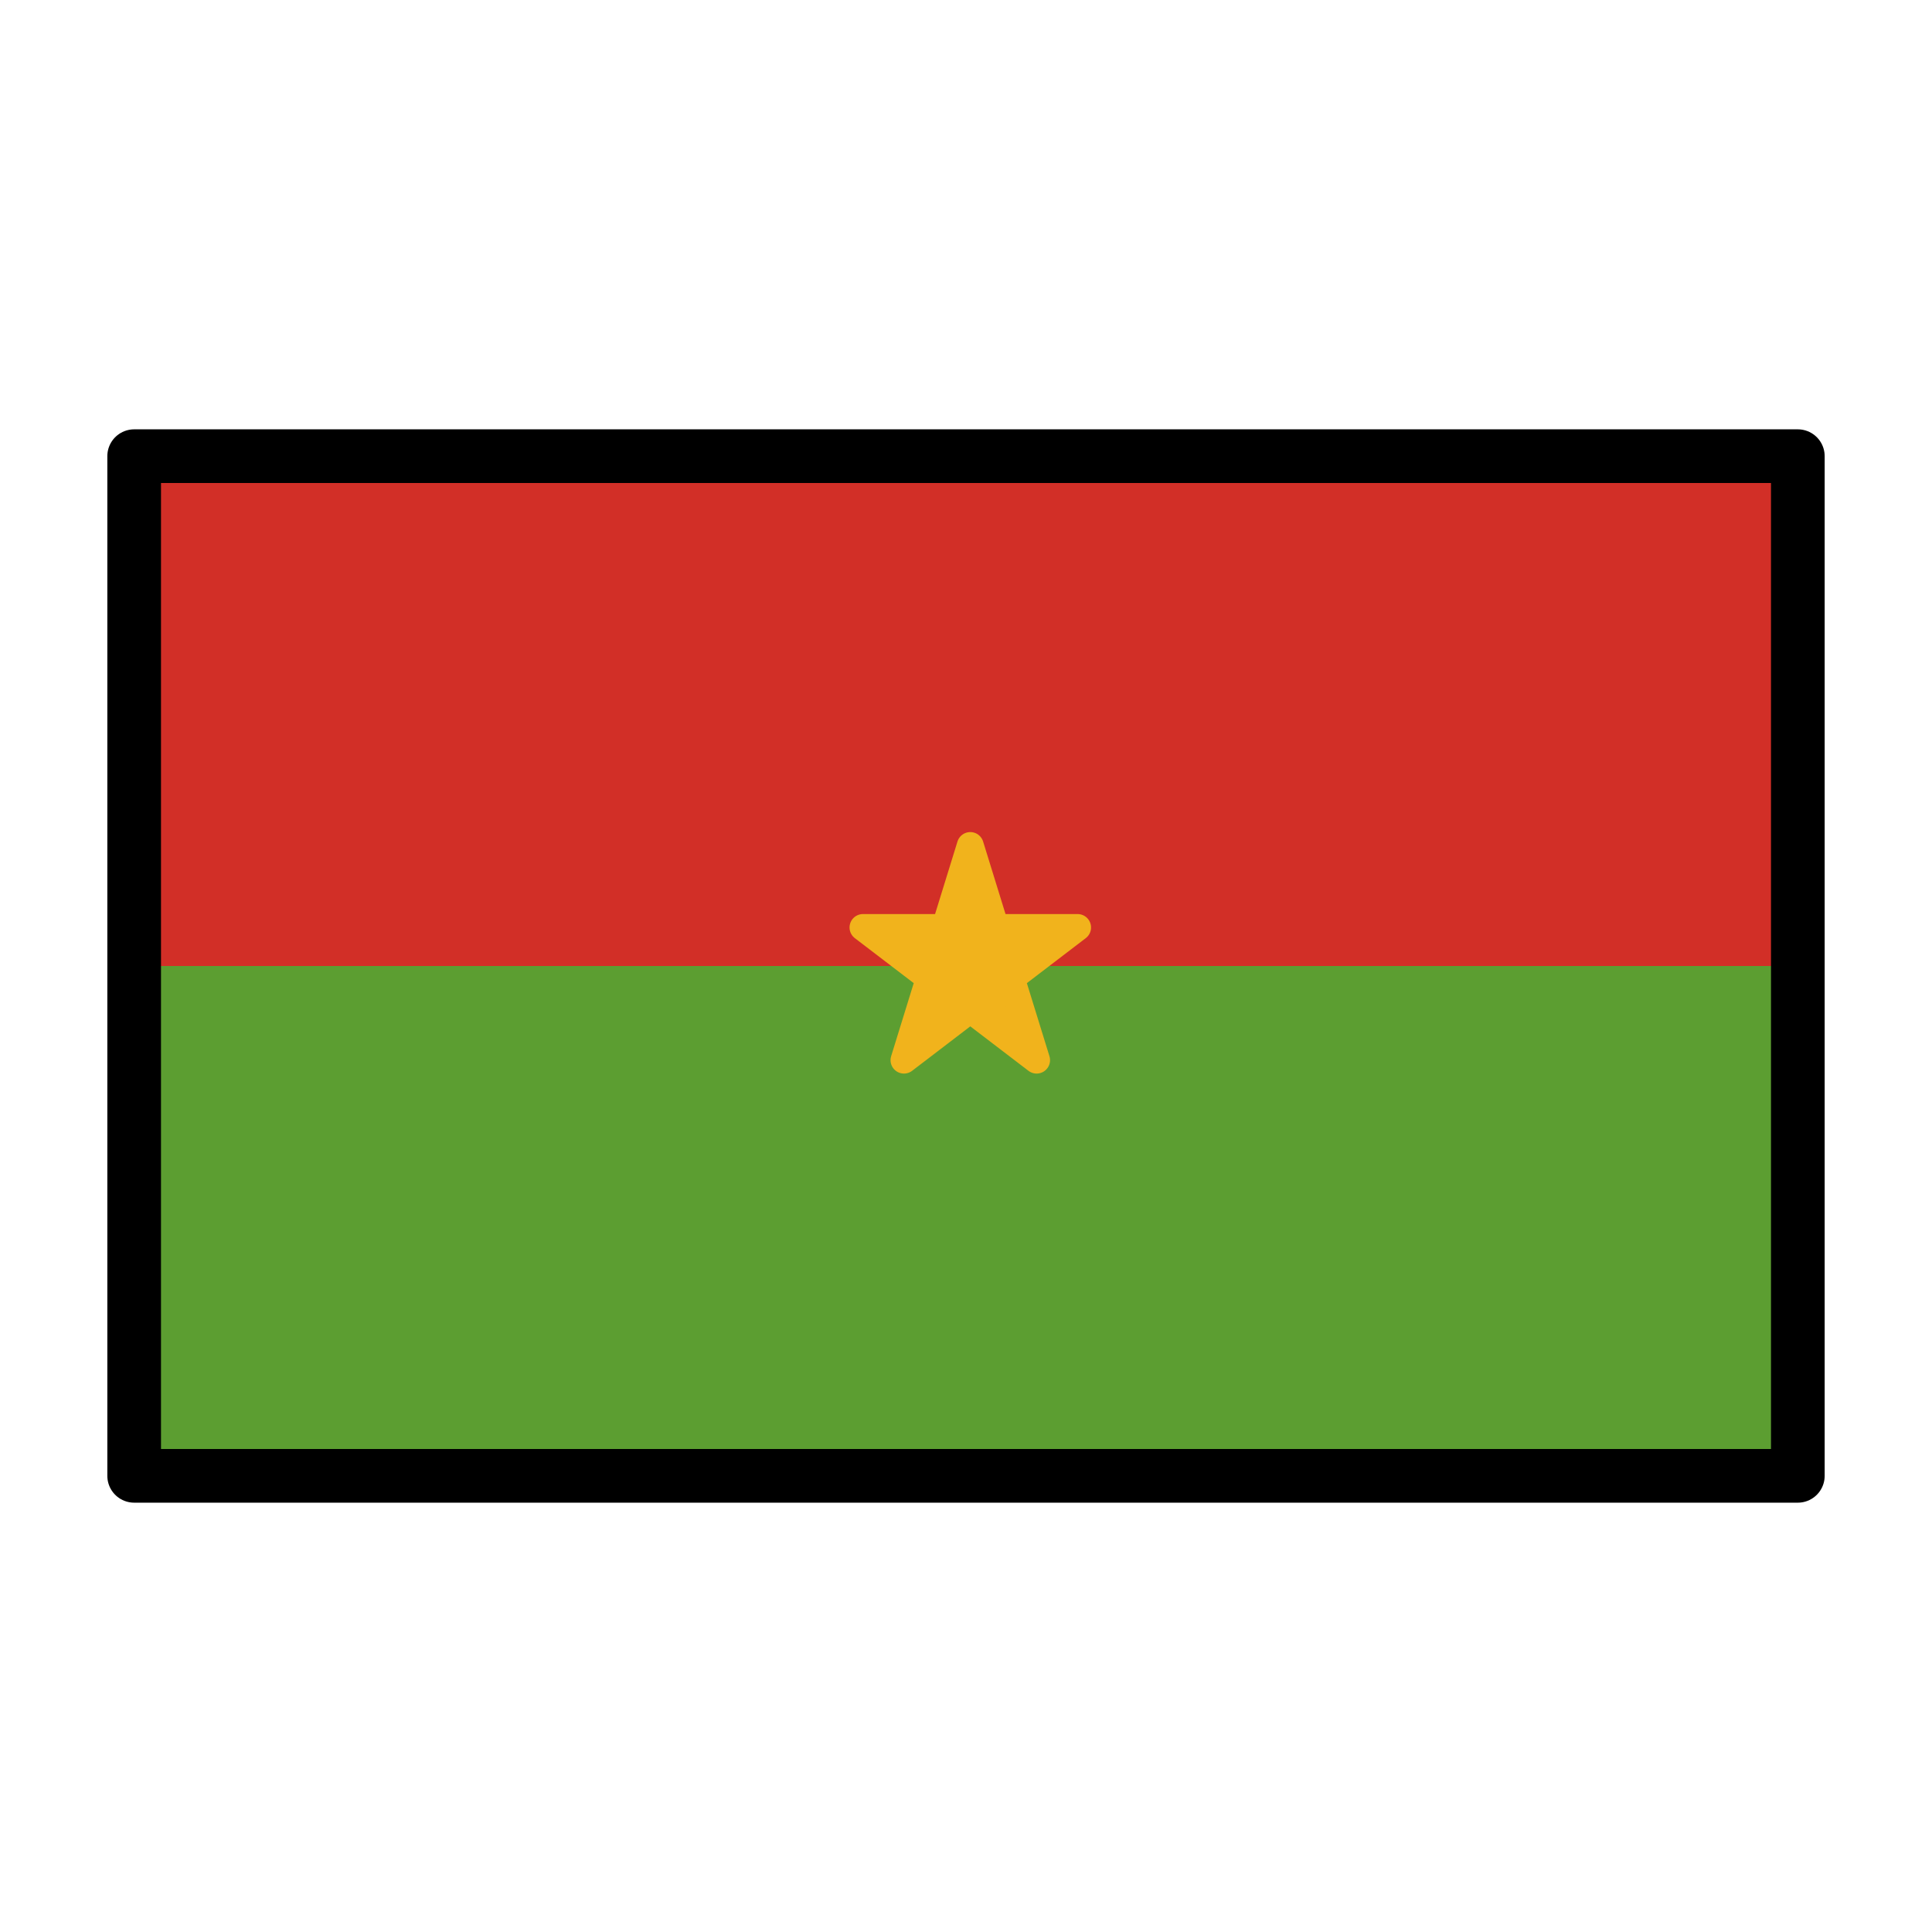
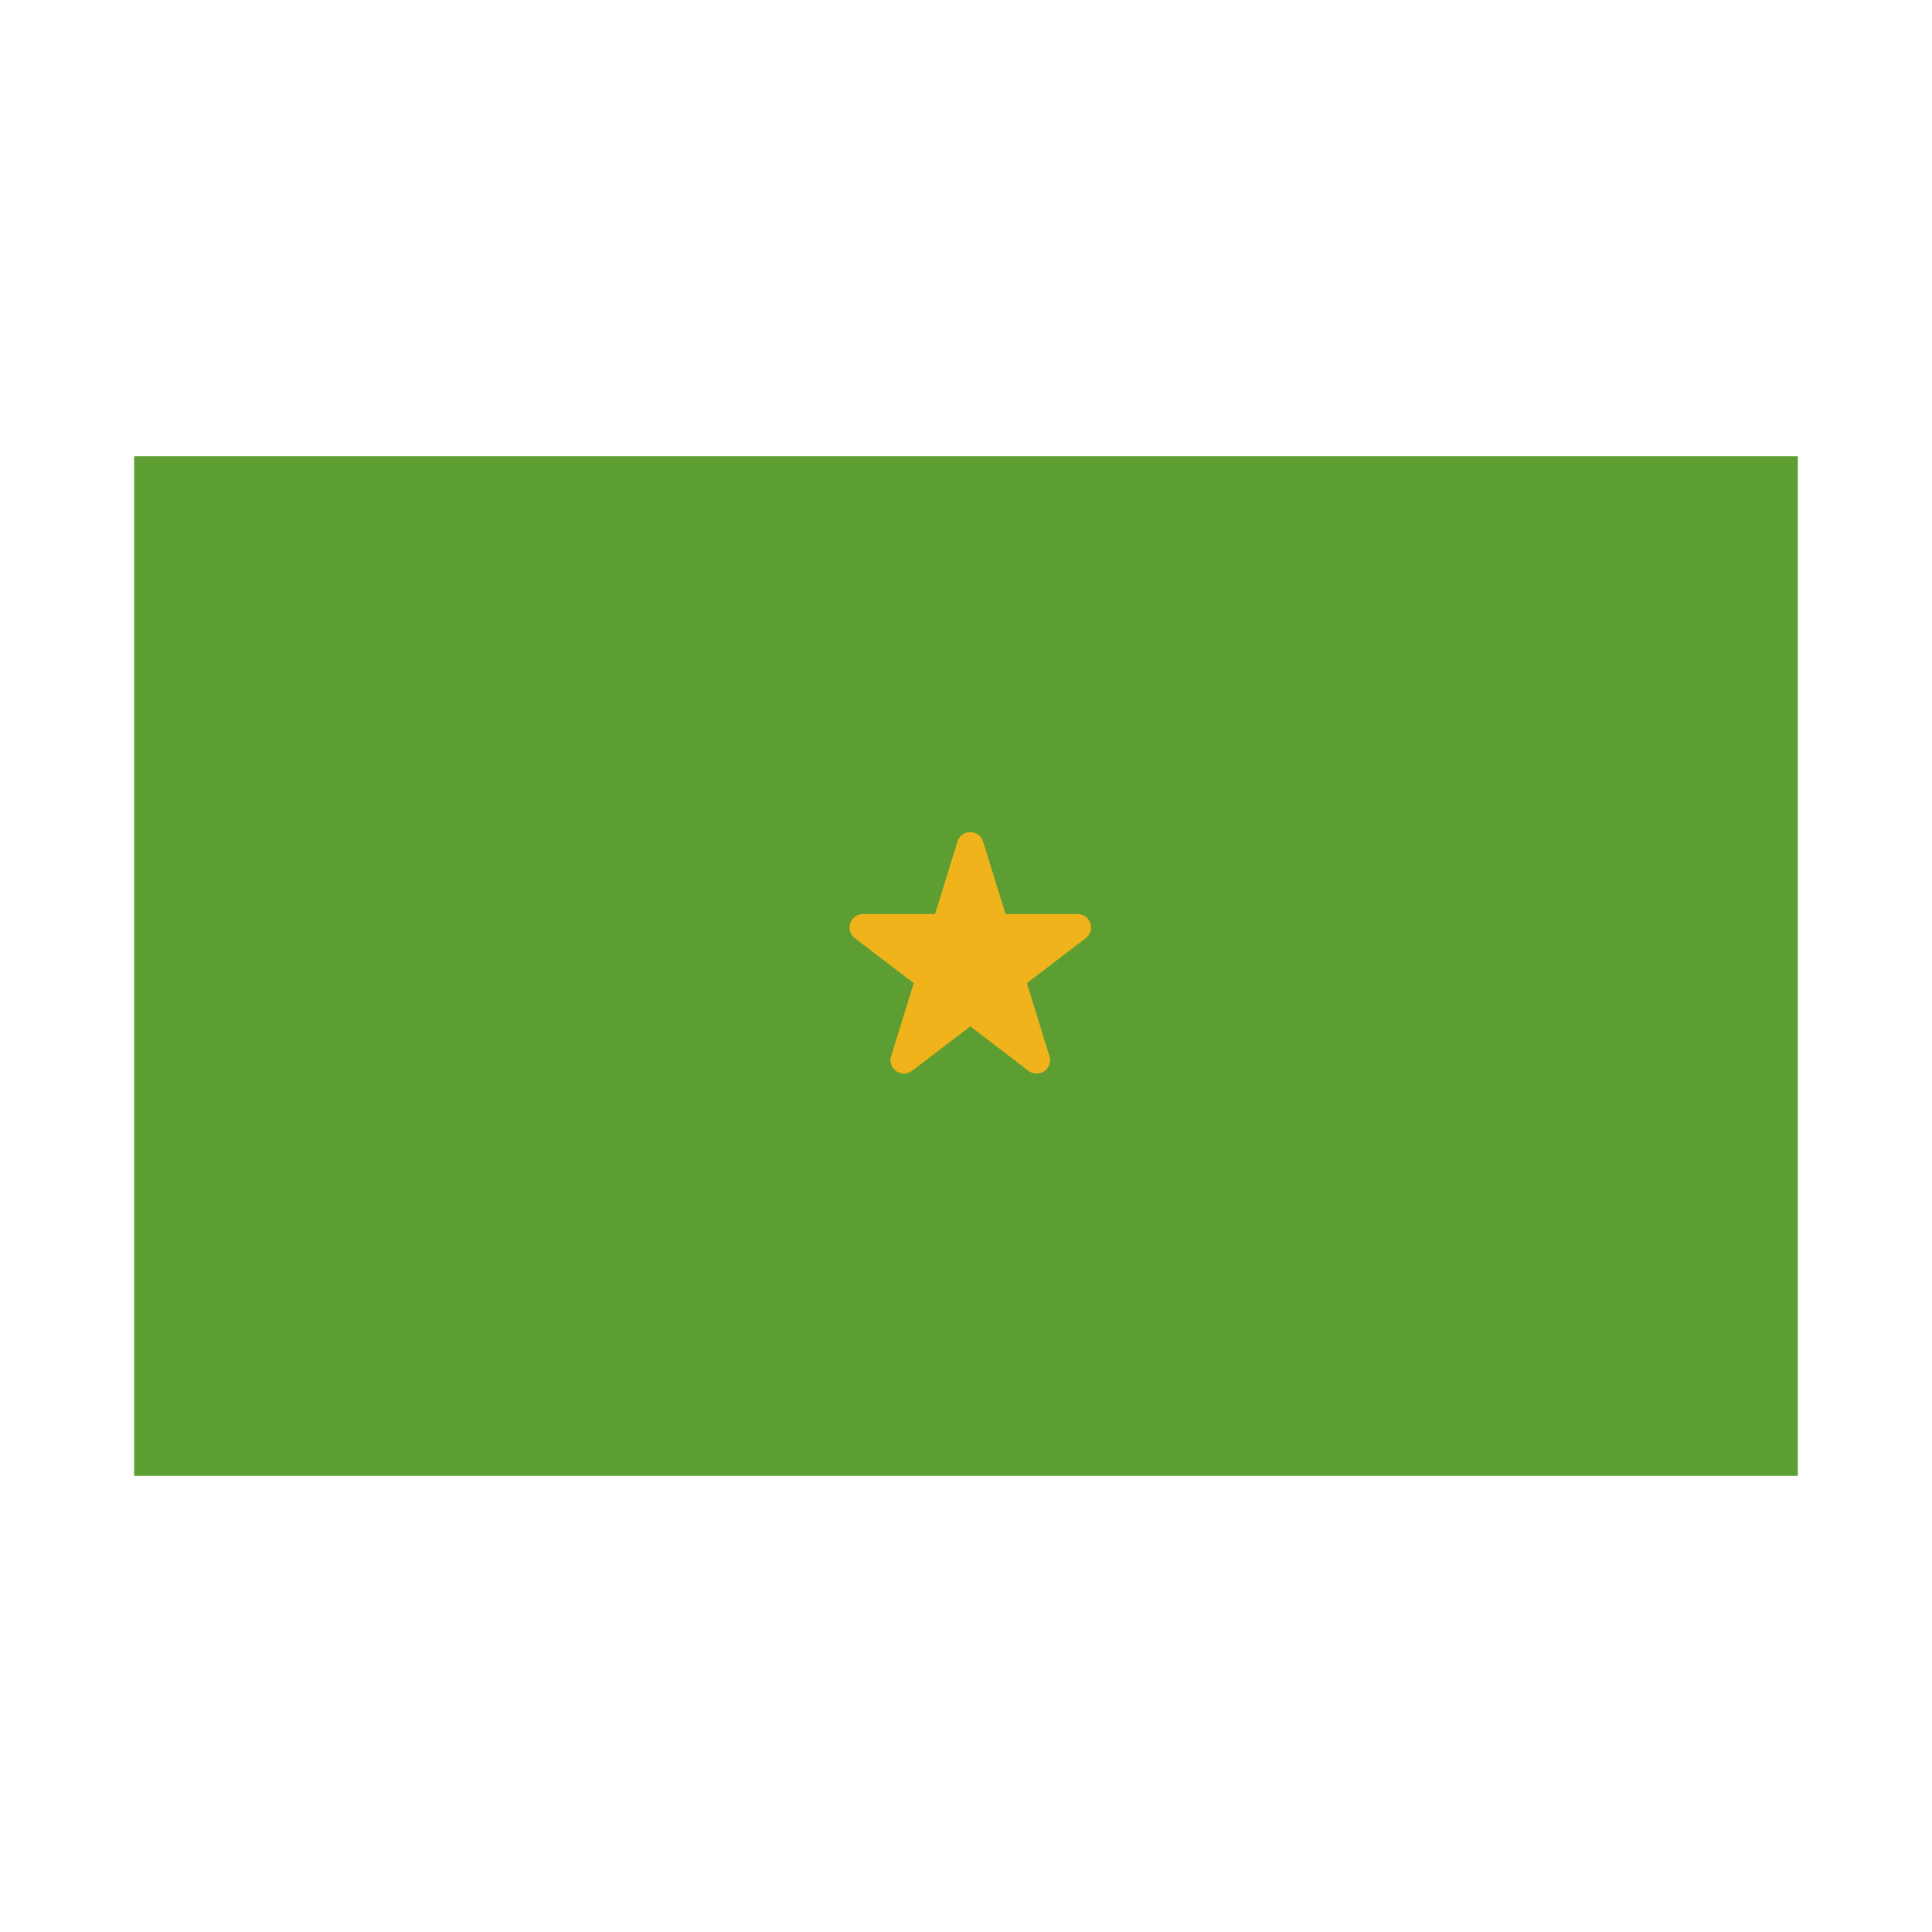
<svg xmlns="http://www.w3.org/2000/svg" id="emoji" viewBox="0 0 72 72">
  <g id="color">
    <rect x="5" y="17" width="62" height="38" fill="#5c9e31" />
-     <rect x="5" y="17" width="62" height="19" fill="#d22f27" />
    <polygon fill="#f1b31c" stroke="#f1b31c" stroke-linecap="round" stroke-linejoin="round" points="33.688 39.509 36.16 31.509 38.632 39.509 32.16 34.564 40.16 34.564 33.688 39.509" />
  </g>
  <g id="line">
-     <rect x="5" y="17" width="62" height="38" fill="none" stroke="#000" stroke-linecap="round" stroke-linejoin="round" stroke-width="2" />
-   </g>
+     </g>
</svg>